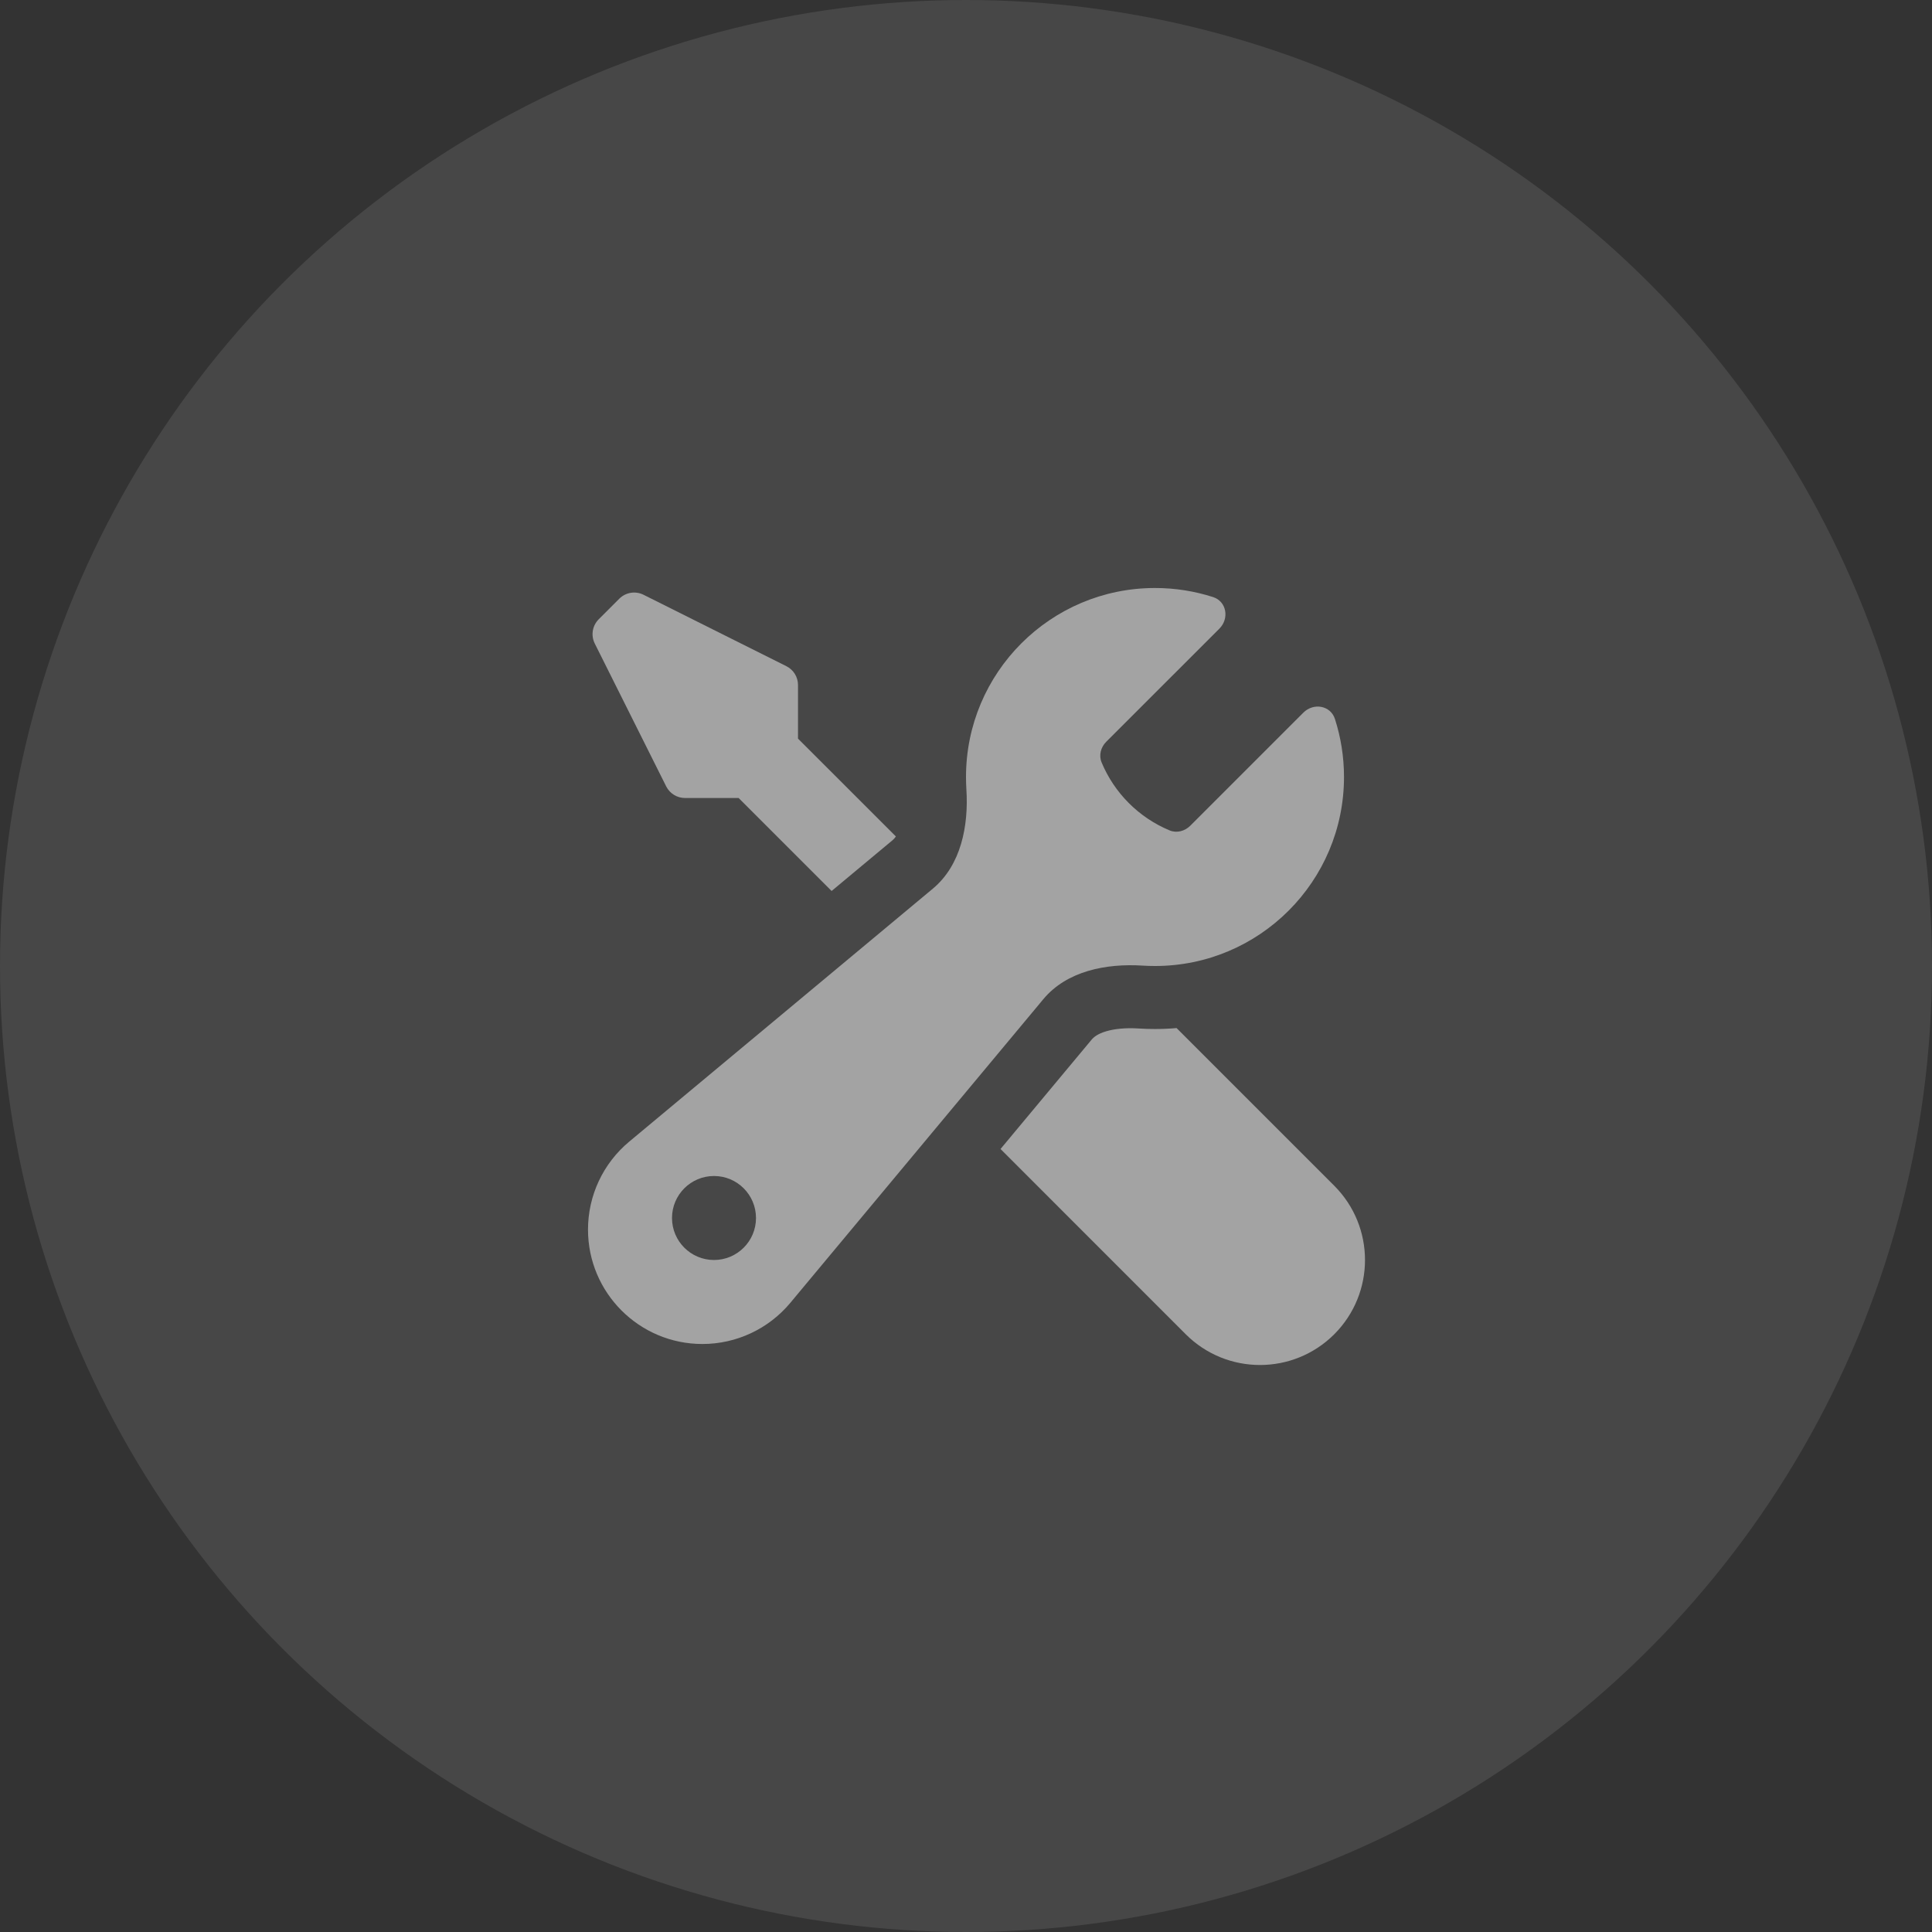
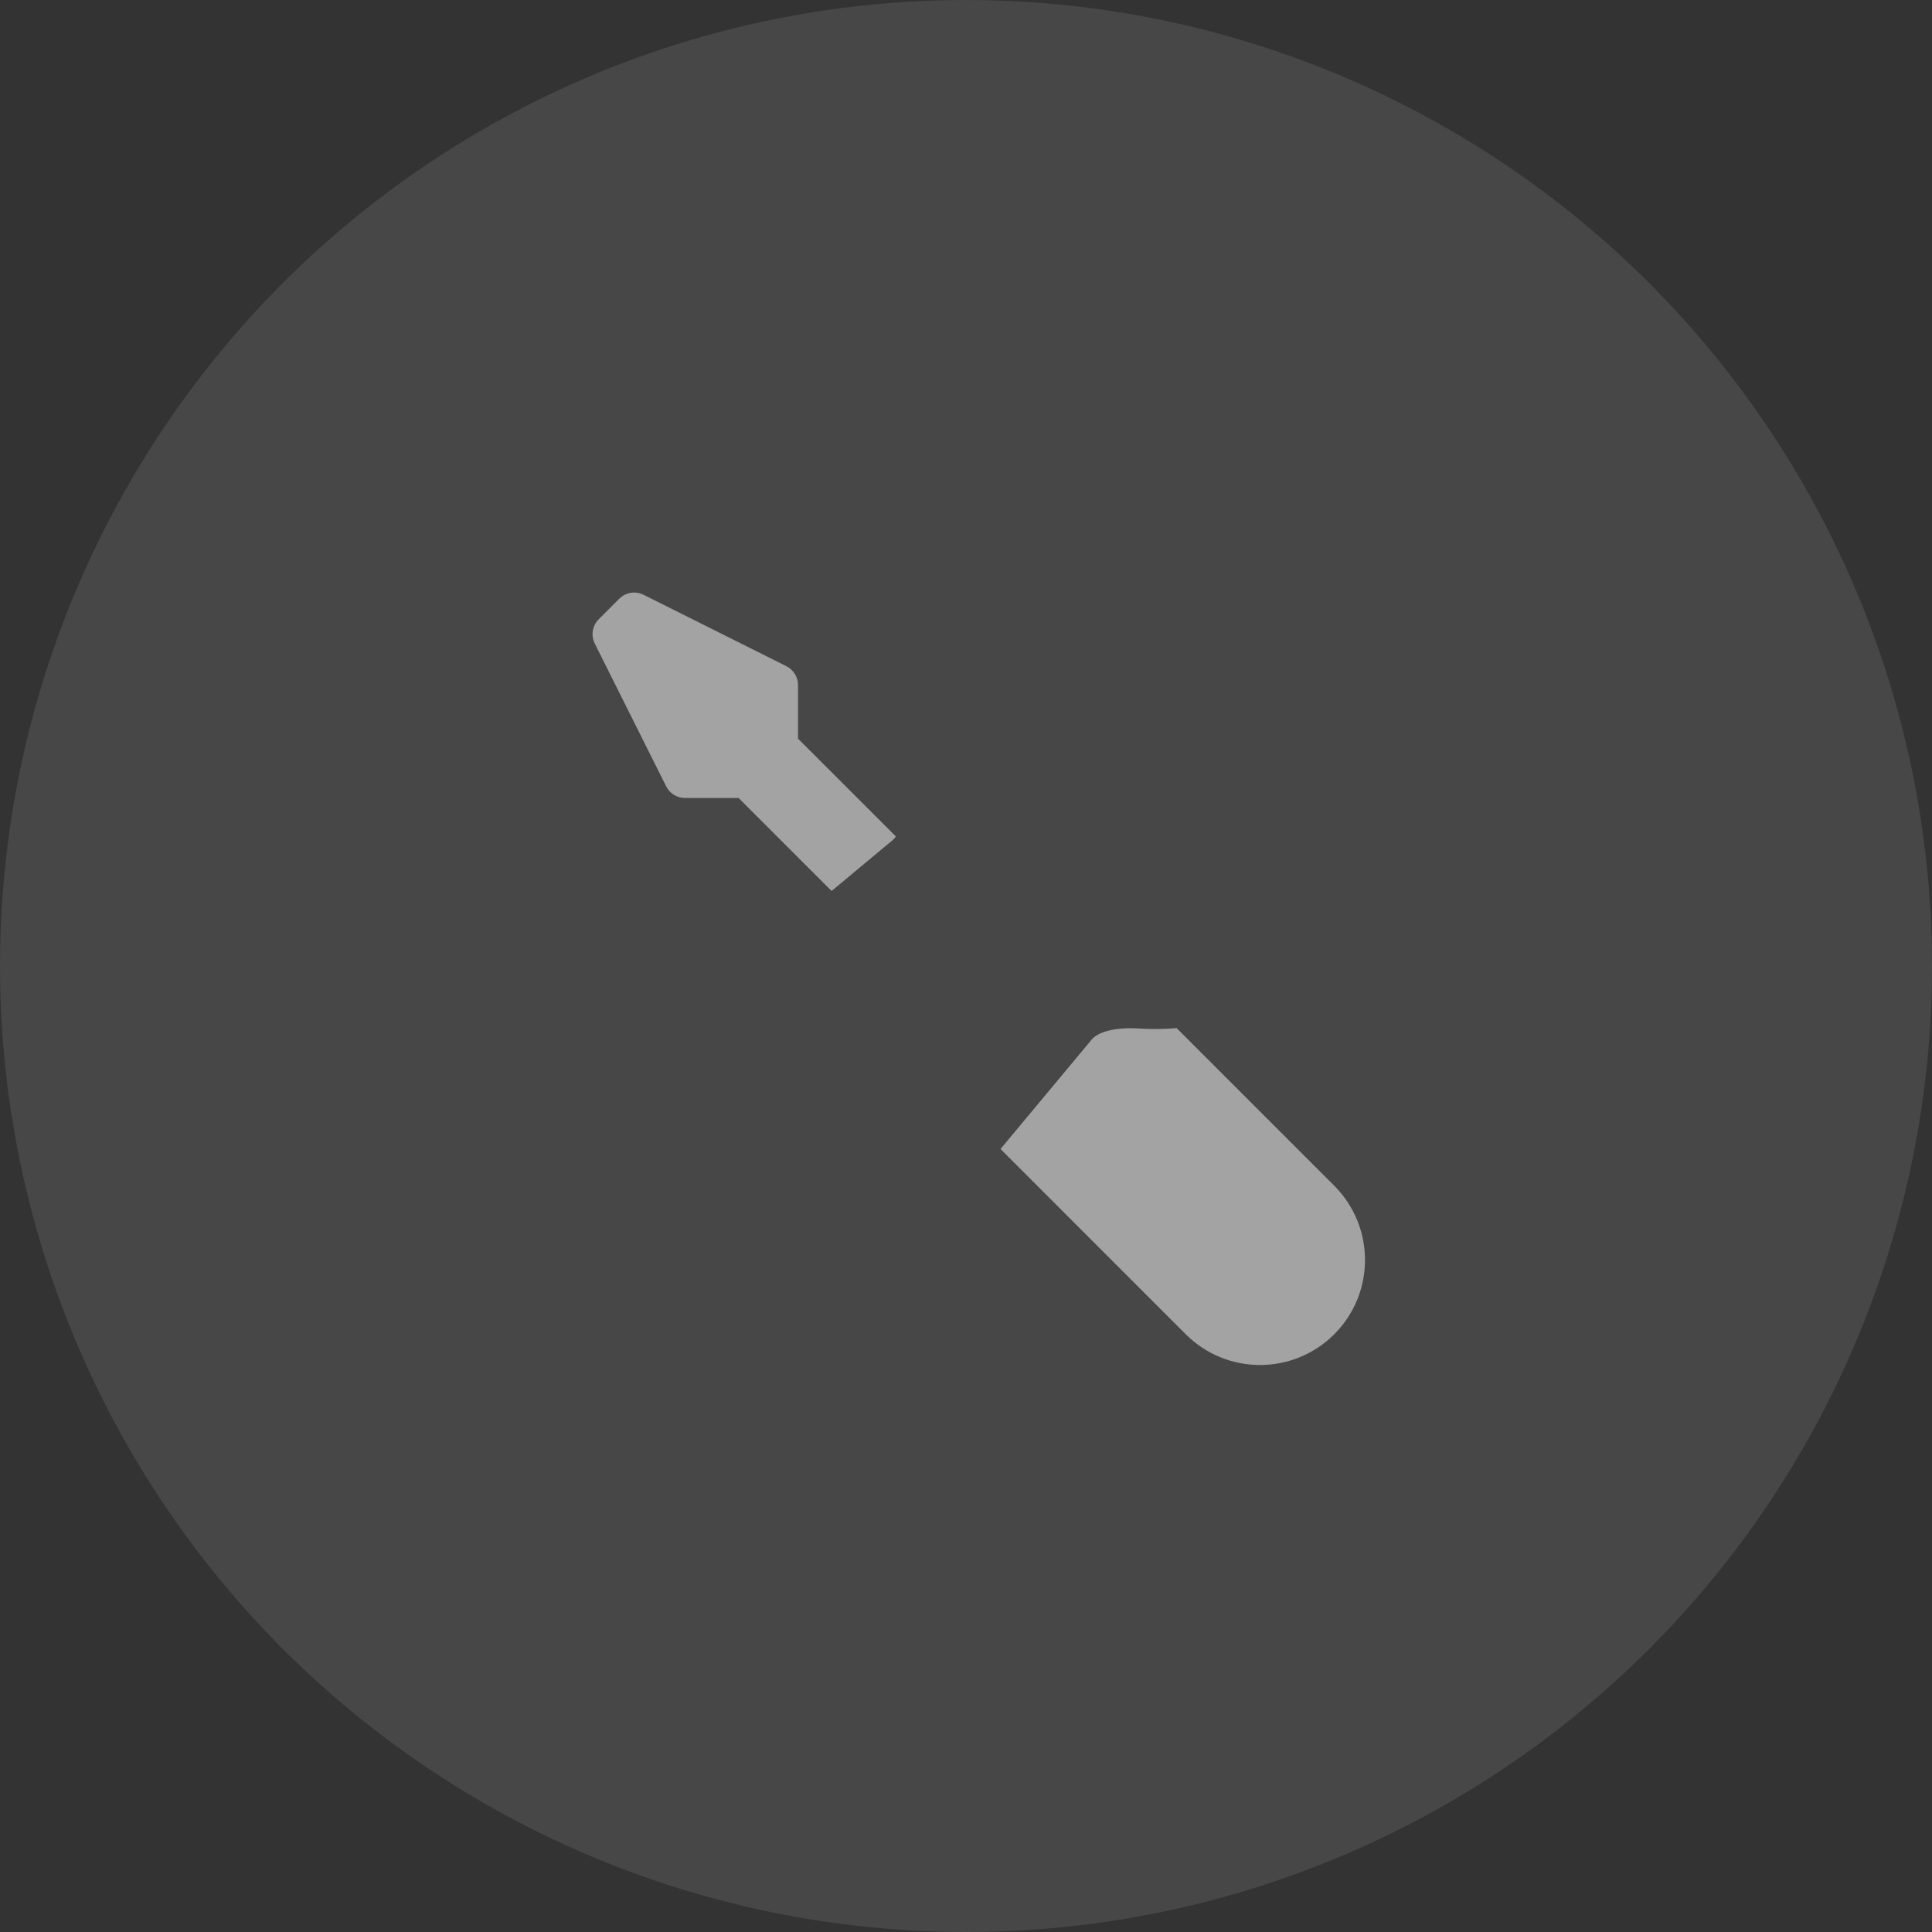
<svg xmlns="http://www.w3.org/2000/svg" width="46" height="46" viewBox="0 0 46 46" fill="none">
  <rect x="0" y="0" width="46" height="46" fill="#333333" stroke="none" />
  <circle cx="23" cy="23" r="23" fill="white" fill-opacity="0.1" />
  <g opacity="0.5">
-     <path fill-rule="evenodd" clip-rule="evenodd" d="M27.5 23C29.985 23 32 20.985 32 18.5C32 18.018 31.924 17.553 31.784 17.118C31.679 16.794 31.273 16.727 31.032 16.968L28.34 19.66C28.21 19.79 28.017 19.842 27.847 19.771C27.117 19.467 26.533 18.884 26.229 18.154C26.158 17.984 26.209 17.791 26.34 17.66L29.033 14.968C29.273 14.727 29.207 14.321 28.883 14.216C28.447 14.076 27.982 14 27.5 14C25.015 14 23 16.015 23 18.5C23 18.598 23.003 18.695 23.009 18.791C23.065 19.664 22.882 20.599 22.21 21.159L14.98 27.183C14.359 27.701 14 28.467 14 29.276C14 30.78 15.22 32 16.724 32C17.533 32 18.299 31.641 18.817 31.02L24.841 23.79C25.401 23.118 26.336 22.935 27.209 22.991C27.305 22.997 27.402 23 27.5 23ZM18 29C18 29.552 17.552 30 17 30C16.448 30 16 29.552 16 29C16 28.448 16.448 28 17 28C17.552 28 18 28.448 18 29Z" fill="white" />
    <path d="M27.5 24.5C27.673 24.5 27.845 24.493 28.014 24.478L31.768 28.232C32.744 29.209 32.744 30.791 31.768 31.768C30.791 32.744 29.209 32.744 28.232 31.768L23.822 27.357L25.994 24.75C26.046 24.689 26.141 24.613 26.336 24.555C26.538 24.495 26.805 24.468 27.113 24.488C27.241 24.496 27.37 24.5 27.5 24.5Z" fill="white" />
    <path d="M19 17.586L21.331 19.916C21.303 19.956 21.275 19.985 21.25 20.006L19.8 21.214L17.586 19H16.309C16.12 19 15.947 18.893 15.862 18.724L14.161 15.322C14.065 15.13 14.103 14.897 14.255 14.745L14.745 14.255C14.897 14.103 15.13 14.065 15.322 14.161L18.724 15.862C18.893 15.947 19 16.12 19 16.309V17.586Z" fill="white" />
  </g>
</svg>